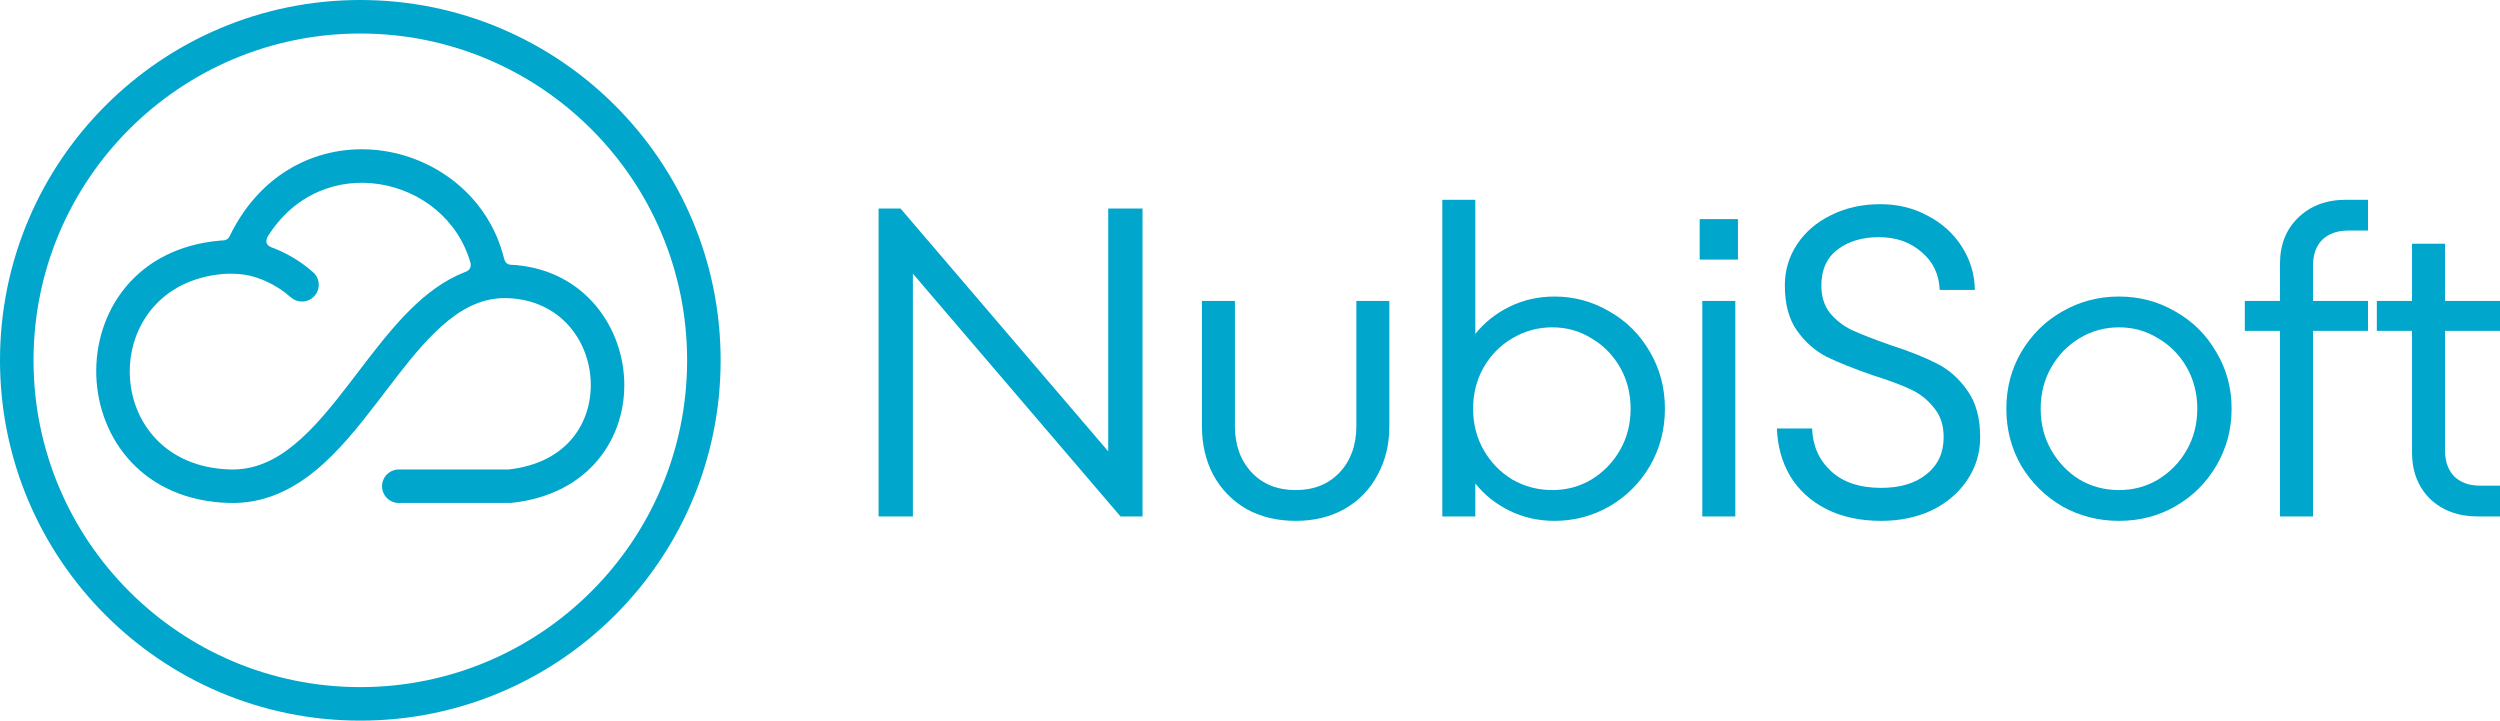
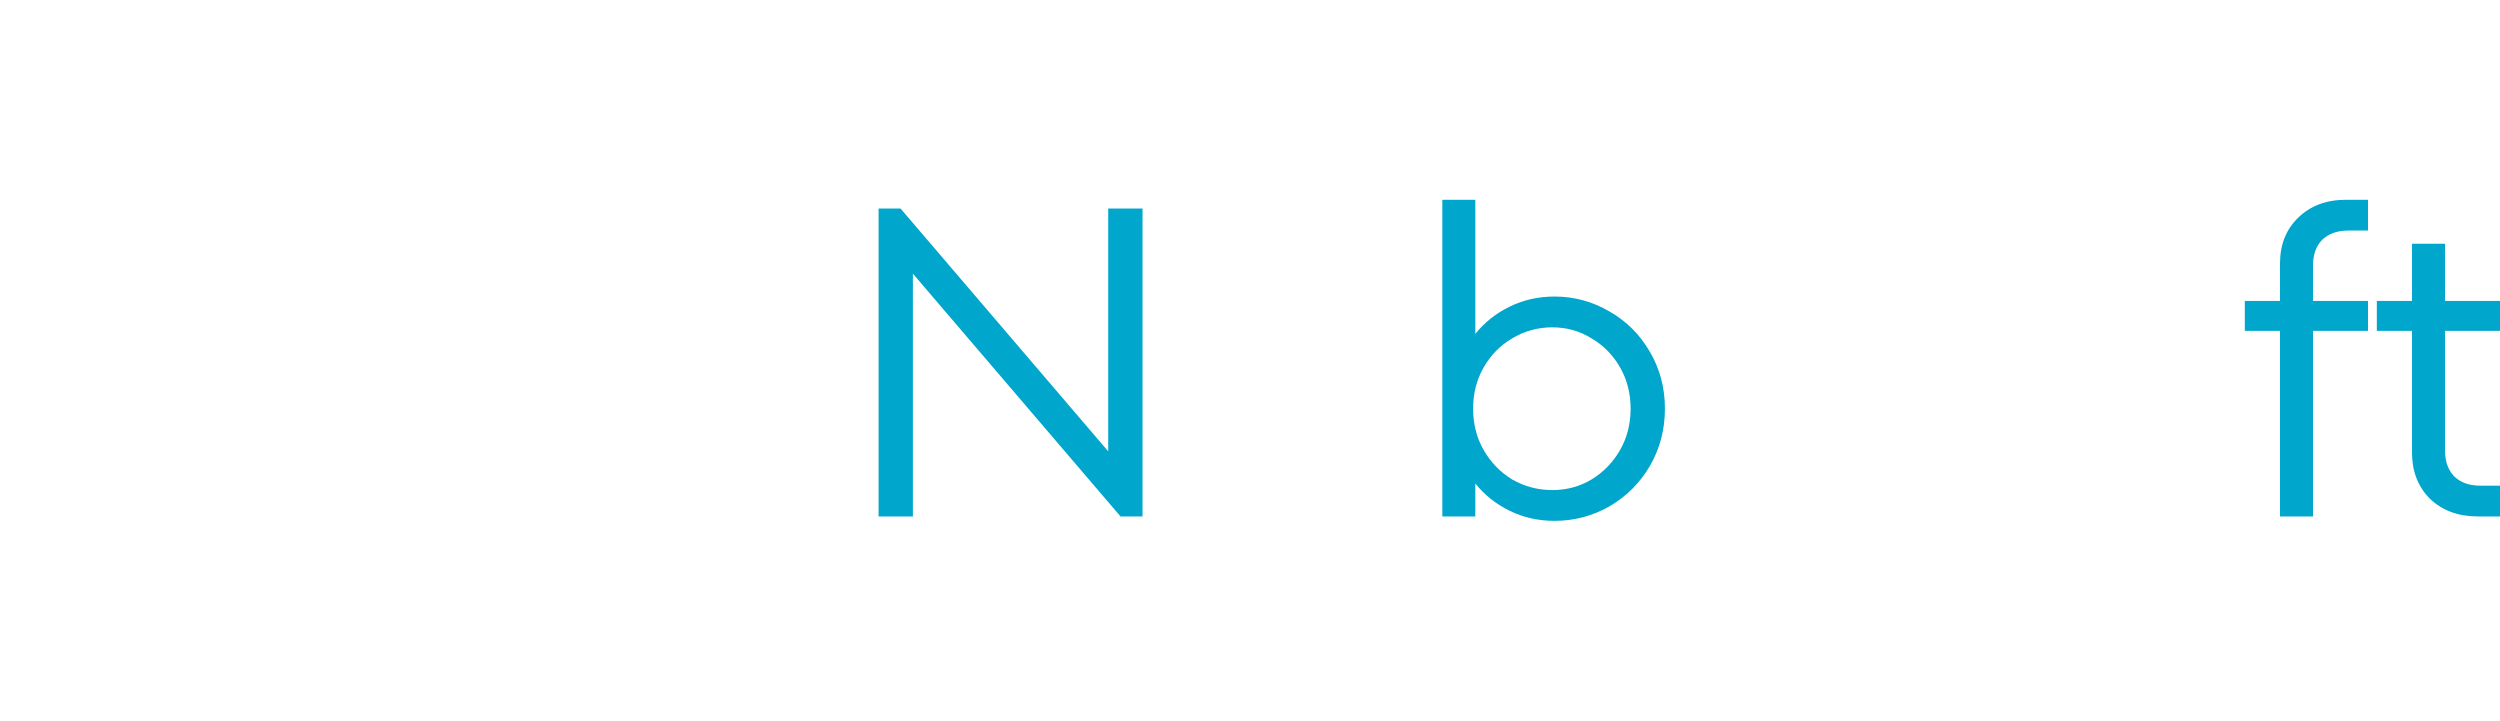
<svg xmlns="http://www.w3.org/2000/svg" width="2026" height="584" viewBox="0 0 2026 584" fill="none">
-   <path fill-rule="evenodd" clip-rule="evenodd" d="M556.837 292C556.837 438.266 438.266 556.837 292 556.837C145.735 556.837 27.163 438.266 27.163 292C27.163 145.734 145.735 27.163 292 27.163C438.266 27.163 556.837 145.734 556.837 292ZM584 292C584 453.267 453.267 584 292 584C130.733 584 0 453.267 0 292C0 130.733 130.733 0 292 0C453.267 0 584 130.733 584 292ZM311.272 122.35C355.623 129.132 396.483 160.797 408.466 209.457C409.451 212.816 410.951 214.118 413.244 214.506C470.987 217.029 503.737 262.181 505.832 307.397C506.886 330.141 500.314 353.552 484.959 372.244C469.473 391.096 445.807 404.228 414.478 407.527L413.769 407.602H324.123C323.816 407.623 323.505 407.633 323.192 407.633C315.691 407.633 309.611 401.553 309.611 394.052C309.611 386.552 315.691 380.471 323.192 380.471C323.318 380.471 323.444 380.473 323.569 380.476V380.439H412.322C436.927 377.697 453.568 367.665 463.97 355.002C474.6 342.062 479.476 325.441 478.699 308.654C477.138 274.968 453.328 243.226 411.594 241.624C407.561 241.469 403.697 241.695 399.974 242.255C382.828 244.834 367.352 254.724 351.804 270.046C338.004 283.645 325.226 300.391 311.682 318.142L311.669 318.159C309.834 320.564 307.985 322.988 306.117 325.425C290.842 345.353 274.355 366.104 255.346 381.607C236.047 397.349 213.343 408.354 185.78 407.597C46.129 403.762 40.53 206.845 178.576 194.958C179.612 194.869 180.637 194.802 181.636 194.753C184.556 194.244 185.37 192.751 185.971 191.645L185.999 191.594C212.897 135.86 264.111 115.138 311.272 122.35ZM219.696 200.31C217.021 199.046 214.342 197.043 216.874 191.779C239.304 156.079 274.807 144.253 307.166 149.201C340.986 154.372 371.312 177.708 381.333 213.155C381.752 215.512 381.472 218.514 377.704 220.154C377.406 220.265 377.109 220.379 376.812 220.493L376.761 220.51C360.02 226.995 345.581 238.043 332.739 250.698C317.464 265.751 303.422 284.17 290.042 301.72L290.029 301.739C288.193 304.145 286.371 306.536 284.559 308.9C269.153 328.998 254.409 347.32 238.178 360.558C222.237 373.56 205.689 380.971 186.525 380.445C80.549 377.534 77.487 230.925 180.906 222.021C183.684 221.781 186.557 221.774 188.817 221.84C189.925 221.872 190.836 221.921 191.453 221.959C191.76 221.978 191.991 221.995 192.133 222.006L192.294 222.019L192.541 222.041L192.806 222.054C207.804 222.791 224.642 230.896 235.722 241.013L235.754 240.978C238.148 243.092 241.294 244.374 244.738 244.374C252.239 244.374 258.319 238.294 258.319 230.793C258.319 226.367 256.203 222.435 252.926 219.956C243.95 212.031 232.327 204.924 219.696 200.31Z" fill="#00A6CB" />
  <path d="M898.102 365.786V169.023H925.91V418.542H908.084L739.808 221.778V418.542H712V169.023H729.826L898.102 365.786Z" fill="#00A6CB" />
-   <path d="M1049.99 422.106C1035.02 422.106 1021.71 418.898 1010.06 412.482C998.653 405.828 989.74 396.679 983.323 385.035C977.143 373.391 974.054 360.202 974.054 345.468V243.879H1000.79V345.468C1000.79 360.677 1005.31 373.153 1014.34 382.896C1023.37 392.401 1035.26 397.154 1049.99 397.154C1064.73 397.154 1076.61 392.401 1085.64 382.896C1094.67 373.153 1099.19 360.677 1099.19 345.468V243.879H1125.93V345.468C1125.93 360.202 1122.72 373.391 1116.3 385.035C1110.12 396.679 1101.21 405.828 1089.56 412.482C1078.16 418.898 1064.97 422.106 1049.99 422.106Z" fill="#00A6CB" />
  <path d="M1259.77 240.314C1275.69 240.314 1290.55 244.354 1304.33 252.434C1318.12 260.276 1329.05 271.207 1337.13 285.227C1345.21 299.01 1349.25 314.338 1349.25 331.21C1349.25 348.082 1345.21 363.529 1337.13 377.549C1329.05 391.332 1318.12 402.263 1304.33 410.343C1290.55 418.185 1275.69 422.106 1259.77 422.106C1246.7 422.106 1234.57 419.373 1223.4 413.908C1212.23 408.442 1202.96 401.075 1195.6 391.807V418.542H1168.86V161.894H1195.6V270.613C1202.96 261.345 1212.23 253.978 1223.4 248.512C1234.57 243.047 1246.7 240.314 1259.77 240.314ZM1257.99 397.154C1269.63 397.154 1280.21 394.303 1289.72 388.599C1299.46 382.658 1307.18 374.698 1312.89 364.717C1318.59 354.736 1321.45 343.567 1321.45 331.21C1321.45 318.853 1318.59 307.684 1312.89 297.703C1307.18 287.723 1299.46 279.881 1289.72 274.177C1280.21 268.236 1269.63 265.266 1257.99 265.266C1246.34 265.266 1235.52 268.236 1225.54 274.177C1215.8 279.881 1208.07 287.723 1202.37 297.703C1196.66 307.684 1193.81 318.853 1193.81 331.21C1193.81 343.567 1196.66 354.736 1202.37 364.717C1208.07 374.698 1215.8 382.658 1225.54 388.599C1235.52 394.303 1246.34 397.154 1257.99 397.154Z" fill="#00A6CB" />
-   <path d="M1406.29 418.542H1379.55V243.879H1406.29V418.542ZM1408.43 210.372H1377.41V177.578H1408.43V210.372Z" fill="#00A6CB" />
-   <path d="M1524.51 422.106C1507.4 422.106 1492.54 418.898 1479.95 412.482C1467.35 406.066 1457.61 397.154 1450.71 385.748C1444.06 374.341 1440.49 361.509 1440.02 347.251H1468.54C1469.01 361.271 1474.12 372.796 1483.87 381.827C1493.61 390.857 1507.16 395.372 1524.51 395.372C1539.96 395.372 1552.2 391.689 1561.23 384.322C1570.5 376.955 1575.14 366.974 1575.14 354.38C1575.14 344.637 1572.52 336.676 1567.29 330.497C1562.3 324.081 1556 319.091 1548.4 315.526C1540.79 311.961 1530.57 308.159 1517.74 304.119C1502.05 298.654 1489.57 293.663 1480.3 289.148C1471.03 284.396 1463.07 277.385 1456.42 268.117C1449.76 258.85 1446.44 246.611 1446.44 231.403C1446.44 219.046 1449.76 207.877 1456.42 197.896C1463.07 187.915 1472.22 180.073 1483.87 174.37C1495.75 168.429 1509.06 165.458 1523.8 165.458C1537.82 165.458 1550.54 168.548 1561.95 174.726C1573.59 180.667 1582.86 188.984 1589.75 199.678C1596.65 210.372 1600.21 222.135 1600.45 234.967H1571.93C1571.45 222.372 1566.58 212.154 1557.31 204.312C1548.04 196.232 1536.52 192.193 1522.73 192.193C1509.18 192.193 1498.01 195.519 1489.22 202.173C1480.42 208.827 1476.03 218.57 1476.03 231.403C1476.03 240.433 1478.4 247.918 1483.16 253.859C1488.15 259.8 1494.21 264.434 1501.34 267.761C1508.71 271.088 1518.81 275.009 1531.64 279.524C1547.09 284.514 1559.69 289.505 1569.43 294.495C1579.42 299.486 1587.73 306.852 1594.39 316.595C1601.28 326.101 1604.73 338.696 1604.73 354.38C1604.73 367.212 1601.16 378.856 1594.03 389.312C1587.14 399.531 1577.63 407.61 1565.51 413.551C1553.39 419.254 1539.72 422.106 1524.51 422.106Z" fill="#00A6CB" />
-   <path d="M1717.22 422.106C1700.58 422.106 1685.25 418.185 1671.23 410.343C1657.44 402.263 1646.39 391.332 1638.07 377.549C1629.99 363.529 1625.95 348.082 1625.95 331.21C1625.95 314.338 1629.99 299.01 1638.07 285.227C1646.39 271.207 1657.44 260.276 1671.23 252.434C1685.25 244.354 1700.58 240.314 1717.22 240.314C1733.86 240.314 1749.07 244.354 1762.85 252.434C1776.87 260.276 1787.93 271.207 1796.01 285.227C1804.33 299.01 1808.49 314.338 1808.49 331.21C1808.49 348.082 1804.33 363.529 1796.01 377.549C1787.93 391.332 1776.87 402.263 1762.85 410.343C1749.07 418.185 1733.86 422.106 1717.22 422.106ZM1717.22 397.154C1728.86 397.154 1739.44 394.303 1748.95 388.599C1758.69 382.658 1766.42 374.698 1772.12 364.717C1777.83 354.736 1780.68 343.567 1780.68 331.21C1780.68 318.853 1777.83 307.684 1772.12 297.703C1766.42 287.723 1758.69 279.881 1748.95 274.177C1739.44 268.236 1728.86 265.266 1717.22 265.266C1705.57 265.266 1694.88 268.236 1685.13 274.177C1675.62 279.881 1668.02 287.723 1662.31 297.703C1656.61 307.684 1653.76 318.853 1653.76 331.21C1653.76 343.567 1656.61 354.736 1662.31 364.717C1668.02 374.698 1675.62 382.658 1685.13 388.599C1694.88 394.303 1705.57 397.154 1717.22 397.154Z" fill="#00A6CB" />
  <path d="M1902.97 186.846C1894.18 186.846 1887.17 189.341 1881.94 194.331C1876.95 199.322 1874.45 206.332 1874.45 215.362V243.879H1919.02V268.117H1874.45V418.542H1847.71V268.117H1819.19V243.879H1847.71V213.58C1847.71 198.371 1852.59 186.014 1862.33 176.509C1872.31 166.765 1885.27 161.894 1901.19 161.894H1919.02V186.846H1902.97Z" fill="#00A6CB" />
  <path d="M2026 268.117H1981.44V365.073C1981.44 373.866 1983.93 380.876 1988.92 386.104C1994.15 391.095 2001.16 393.59 2009.96 393.59H2026V418.542H2008.17C1992.25 418.542 1979.3 413.789 1969.31 404.283C1959.57 394.54 1954.7 382.064 1954.7 366.856V268.117H1926.18V243.879H1954.7V197.539H1981.44V243.879H2026V268.117Z" fill="#00A6CB" />
</svg>